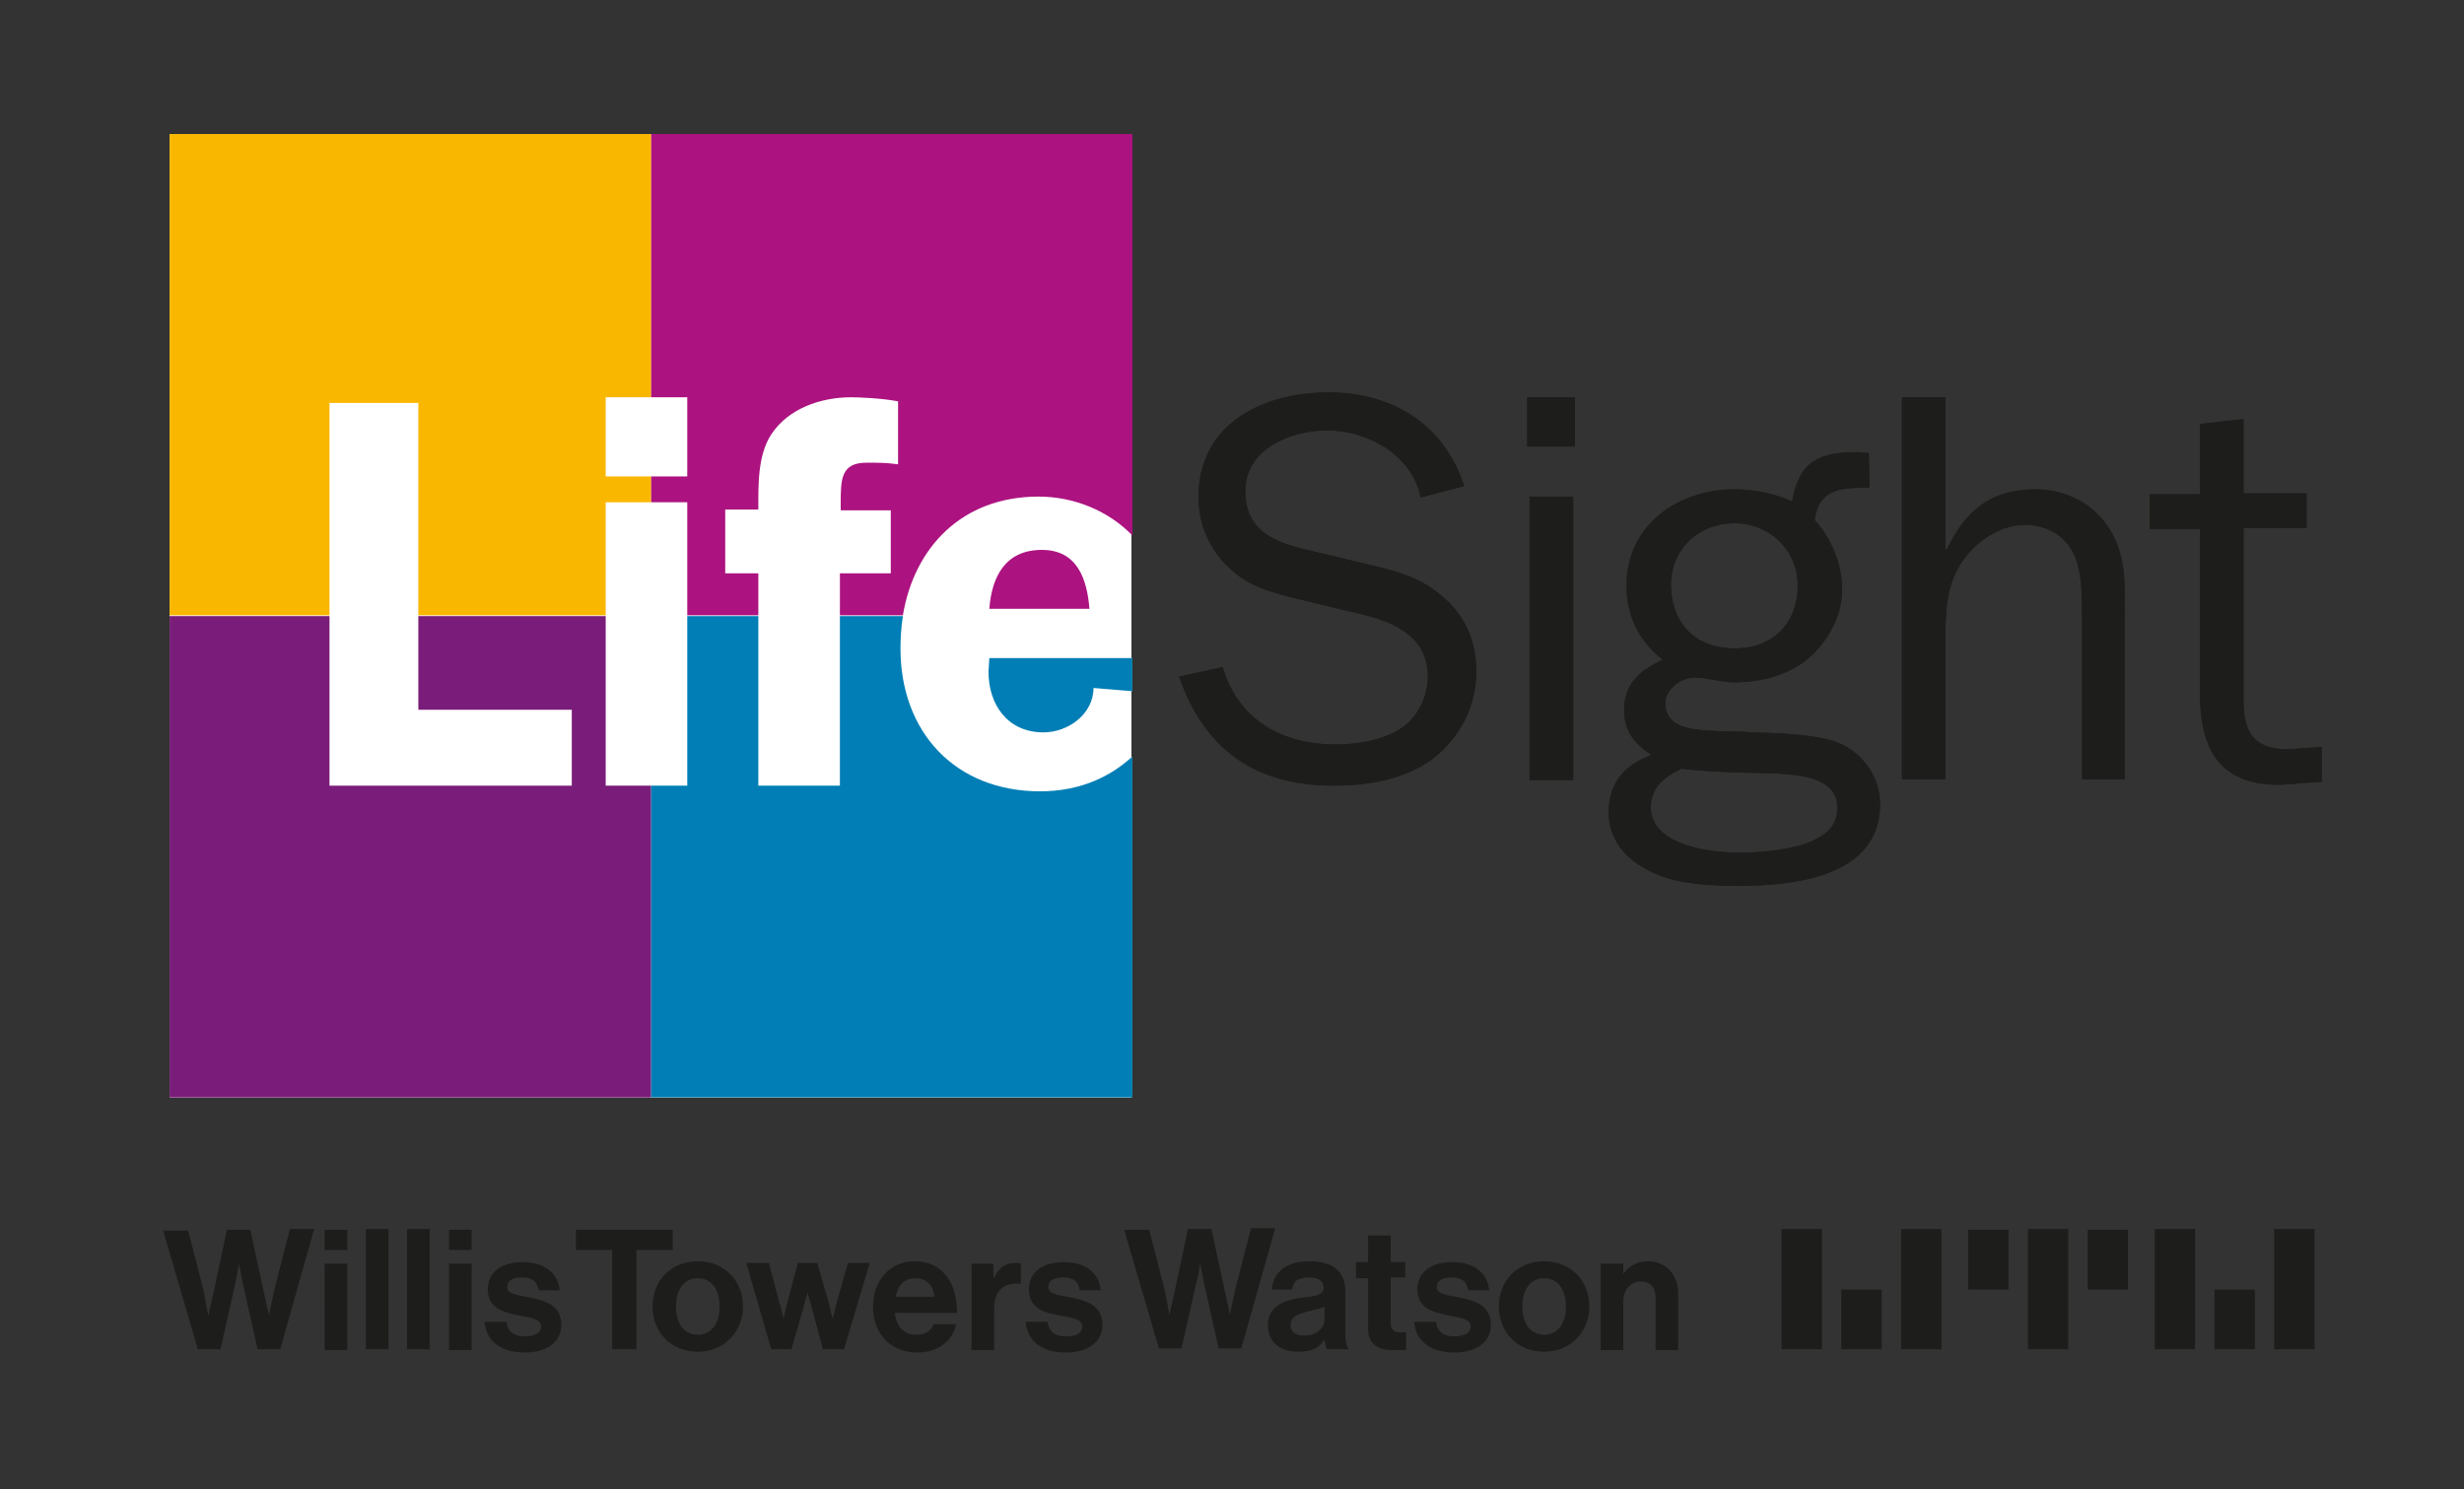
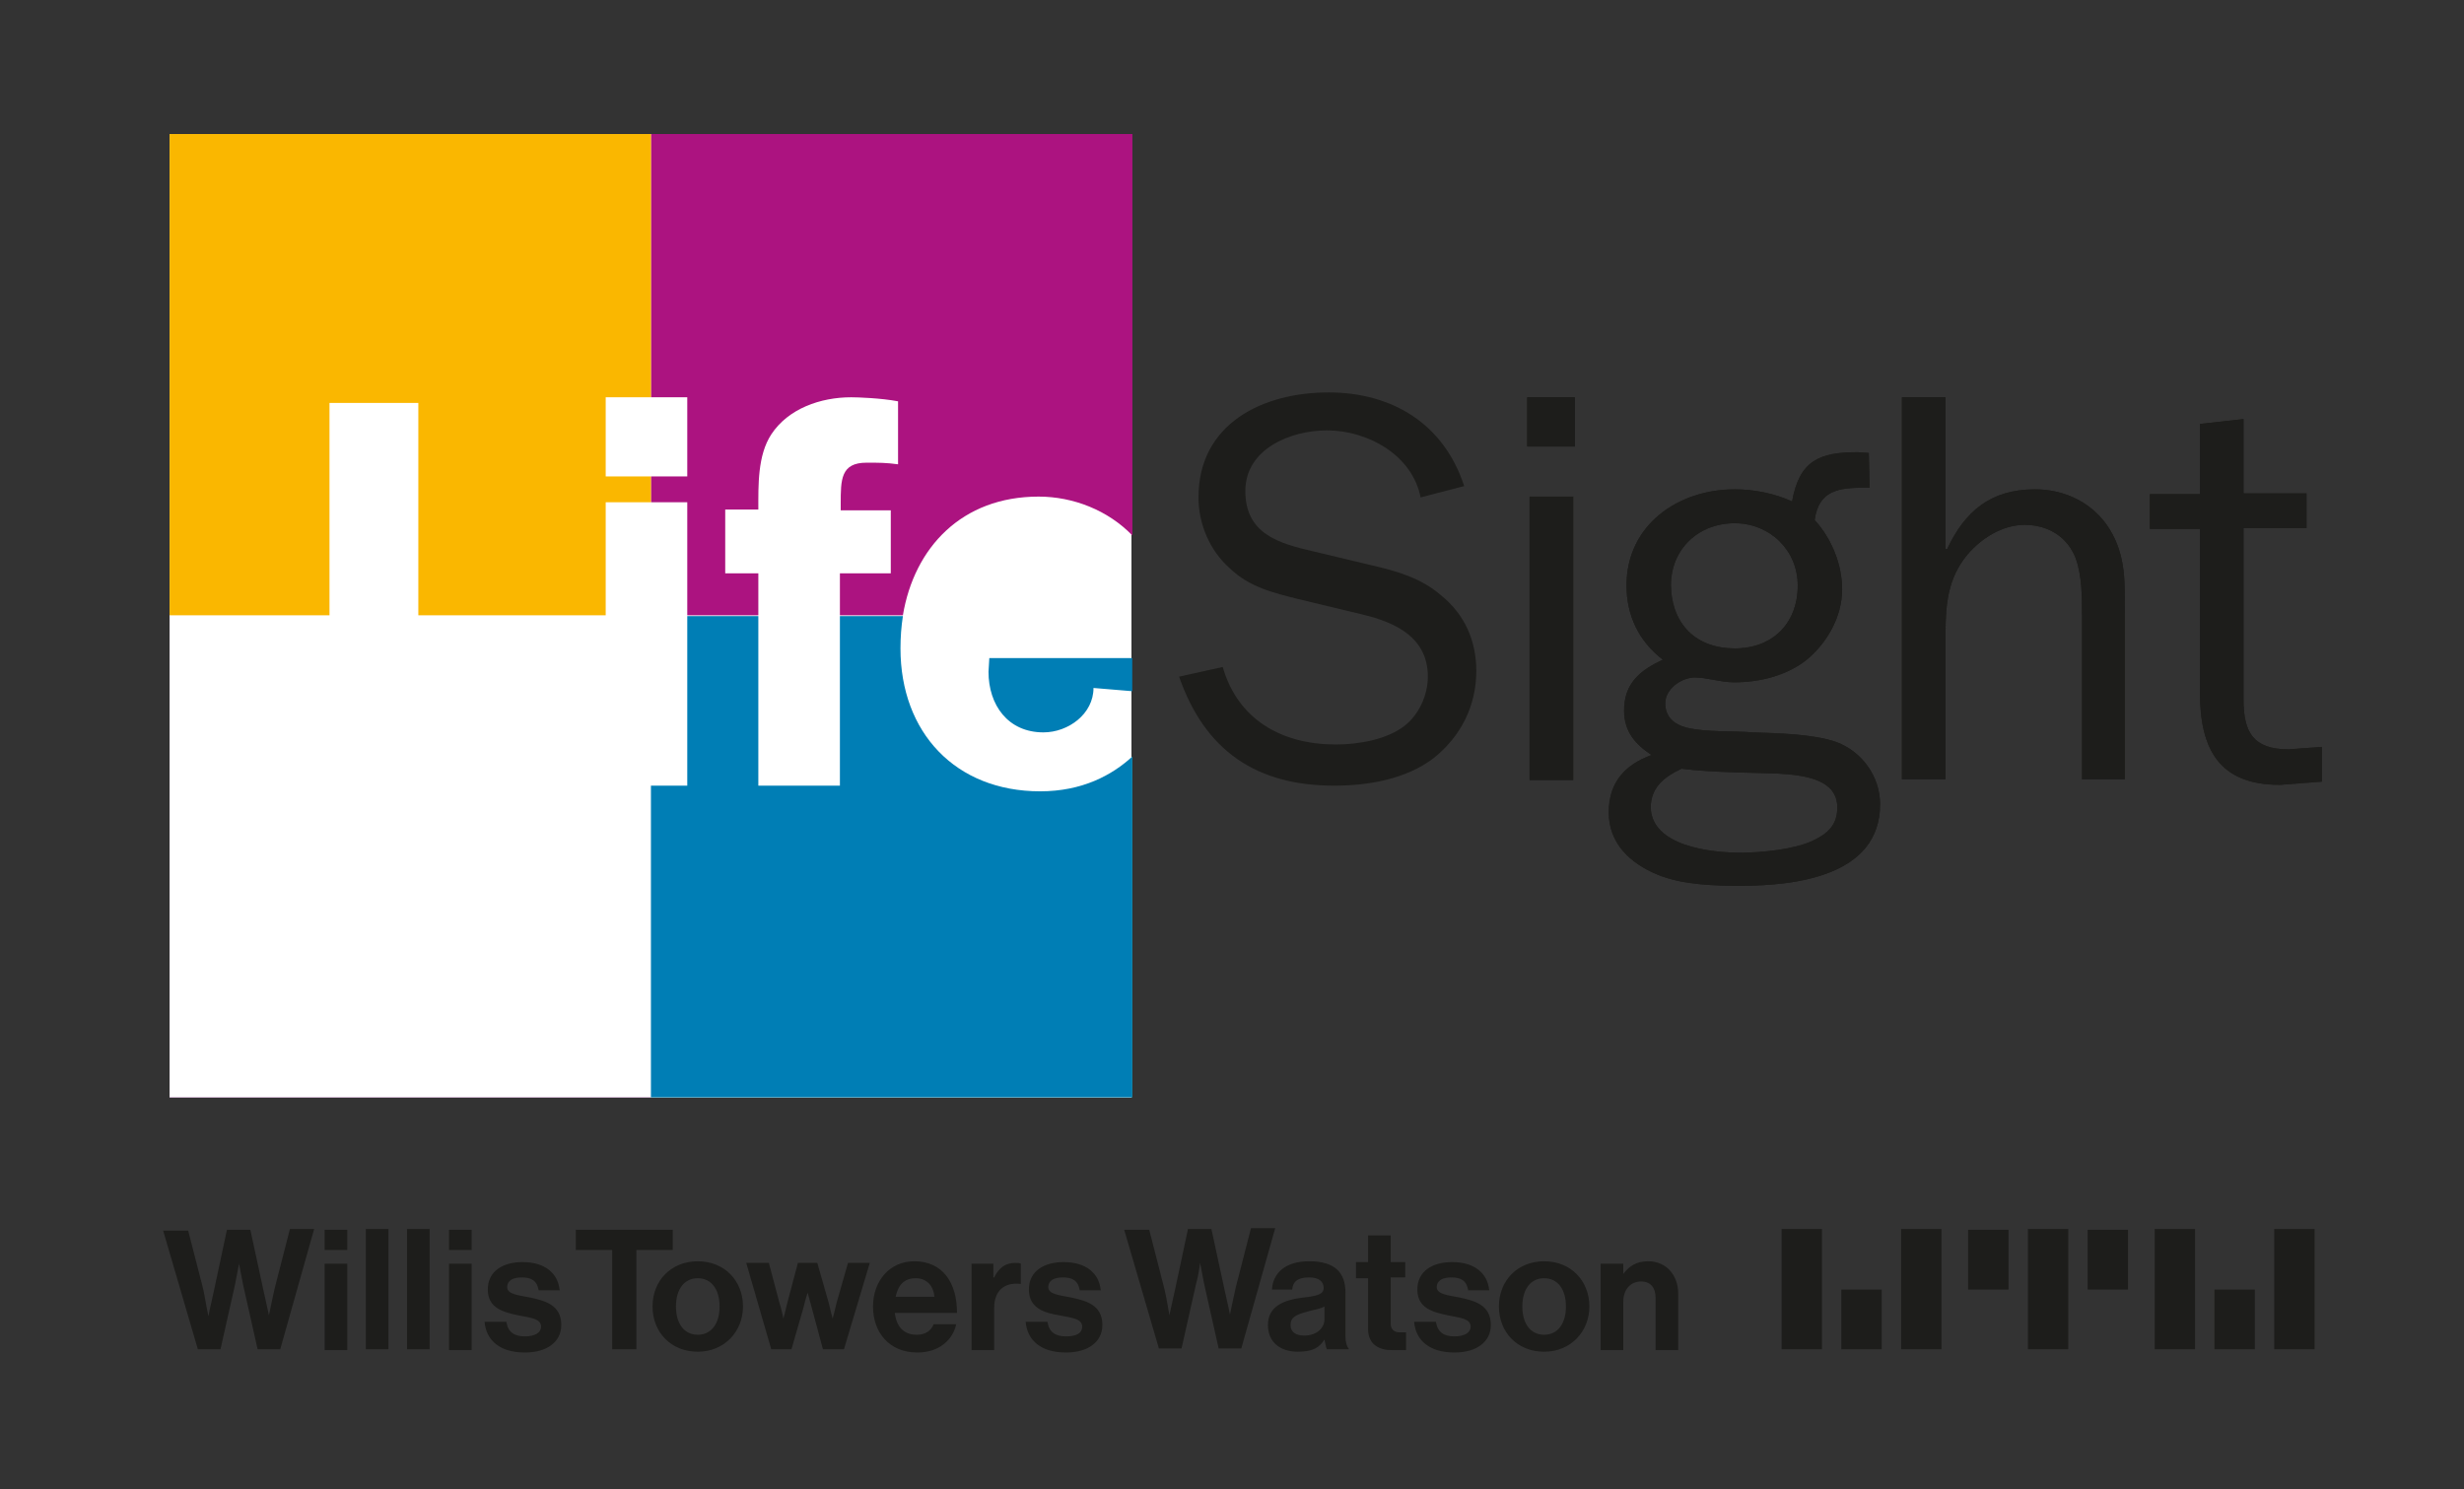
<svg xmlns="http://www.w3.org/2000/svg" id="Layer_1" x="0px" y="0px" viewBox="0 0 305.1 184.4" style="enable-background:new 0 0 305.1 184.4;" xml:space="preserve">
  <rect x="0" y="0" width="305.1" height="184.4" fill="#333333" stroke="none" />
  <style type="text/css">
	.st0{fill:#1D1D1B;}
	.st1{fill:#FFFFFF;}
	.st2{fill:#AC1380;}
	.st3{fill:#53B89C;}
	.st4{fill:#7A1C79;}
	.st5{fill:#EE7D00;}
	.st6{fill:#007EB5;}
	.st7{fill:#FAB700;}
</style>
  <g>
    <path class="st0" d="M155.1,81.9" />
  </g>
  <rect x="21" y="16.6" class="st1" width="119.1" height="119.3" />
  <g>
-     <path class="st0" d="M151.4,82.6c1.9,6.6,7.4,9.6,14,9.6c2.8,0,6.3-0.6,8.5-2.3c1.8-1.4,2.9-3.8,2.9-6.1c0-4.8-3.9-6.7-8.1-7.7   l-7.9-1.9c-3.2-0.8-6.1-1.5-8.5-3.8c-2.5-2.2-3.9-5.5-3.9-8.8c0-9.1,7.9-13,16.1-13c7.9,0,14.3,3.9,16.8,11.6l-5.4,1.4   c-1-5.2-6.5-8.3-11.6-8.3c-4.5,0-10.1,2.3-10.1,7.5c0,5.3,4.1,6.5,8.5,7.5l7.1,1.7c3.1,0.7,6.2,1.6,8.6,3.7c3,2.4,4.4,5.7,4.4,9.4   c0,4.3-1.9,8.1-5.3,10.8c-3.4,2.6-8.1,3.4-12.3,3.4c-9.6,0-16-4.3-19.2-13.5L151.4,82.6z" />
-   </g>
+     </g>
  <path class="st0" d="M194.8,96.6h-5.4V61.5h5.4V96.6z M195,55.3h-5.9v-6.1h5.9V55.3z" />
  <g>
    <path class="st0" d="M214.8,80.3c4.7,0,7.8-3.1,7.8-7.8c0-4.4-3.5-7.7-7.8-7.7c-4.5,0-7.9,3.2-7.9,7.7   C207,77.4,210.1,80.3,214.8,80.3 M215.5,105.6c2.6,0,6.7-0.4,9-1.5c1.9-0.9,3-2,3-4.1c0-3.4-3.8-4-7.4-4.2   c-2.1-0.1-8.1-0.1-11.9-0.6c-2.1,1-3.8,2.3-3.8,4.8C204.5,104.8,211.9,105.6,215.5,105.6 M214.8,60.6c2.4,0,4.9,0.5,7.1,1.5   c0.9-5,3.3-6.1,8.1-6.1l1.4,0.1l0.1,4.3h-0.6c-3.2,0-5.7,0.3-6.2,4c2.1,2.3,3.4,5.5,3.4,8.6c0,3.4-1.9,6.7-4.5,8.8   c-2.5,1.9-5.7,2.7-8.9,2.7c-1.6,0-3.4-0.6-4.8-0.6c-1.7,0-3.7,1.4-3.7,3.2c0,1.7,1.1,2.6,2.6,3c2.4,0.6,5.8,0.4,8.3,0.6   c3,0.1,7.5,0.2,10.3,1.2c3.2,1.2,5.4,4.3,5.4,7.7c0,8.9-10.5,10.1-17.3,10.1c-3.2,0-7.2-0.1-10.3-1.4c-3.4-1.4-6-3.9-6-7.7   c0-3.7,2-5.9,5.3-7.1c-2-1.3-3.4-2.9-3.4-5.5c0-3.4,2-5,4.8-6.3c-3-2.3-4.5-5.5-4.5-9.2C201.4,65,207.8,60.6,214.8,60.6" />
    <path class="st0" d="M257.8,96.6V76.1c0-2.1,0-4.9-0.8-7c-1-2.6-3.4-4.1-6.3-4.1c-2.8,0-5.4,1.7-7.1,3.7c-2.4,2.9-2.7,6.1-2.7,9.8   v18h-5.4V49.2h5.4V68h0.2c2.2-4.7,5.4-7.4,10.9-7.4c3.7,0,7.2,1.7,9.2,4.9c2.1,3.4,1.9,6.8,1.9,10.6v20.4H257.8z" />
    <path class="st0" d="M287.5,96.8l-5.2,0.4c-7.6,0-9.9-4.5-9.9-11.5V65.5h-6.2v-4.3h6.2v-8.7l5.4-0.6v9.2h7.8v4.3h-7.8v21.2   c0,4.1,1.2,6.2,5.6,6.2l4.1-0.3V96.8z" />
    <path class="st2" d="M129,68.1c-4.5,0-6.2,3.3-6.5,7.3h12.4C134.6,71.7,133.4,68.1,129,68.1" />
-     <path class="st3" d="M129.2,90.7c3.1,0,6.2-2.3,6.2-5.5l4.8,0.4v-4.1h-17.7l-0.1,1.7C122.4,87.3,124.8,90.7,129.2,90.7" />
    <path class="st2" d="M128.6,61.5c4.3,0,8.6,1.7,11.6,4.8V16.6H80.6v59.6h31.2C113.2,67.8,119.1,61.5,128.6,61.5" />
    <path class="st3" d="M128.8,98c-10.5,0-17.3-7.3-17.3-17.7c0-1.4,0.1-2.7,0.3-4H80.6v59.6h59.6V93.7C137.7,96,134,98,128.8,98" />
  </g>
  <rect x="21" y="76.3" class="st4" width="59.6" height="59.6" />
  <rect x="21" y="16.6" class="st5" width="59.6" height="59.6" />
  <polygon class="st1" points="70.8,87.9 70.8,97.3 40.8,97.3 40.8,49.9 51.8,49.9 51.8,87.9 " />
  <path class="st1" d="M85.1,97.3H75V62.2h10.1V97.3z M85.1,59H75v-9.8h10.1V59z" />
  <g>
-     <path class="st1" d="M104,97.3H93.9V71h-4.1v-7.9h4.1c0-3-0.1-6.7,1.6-9.3c2.1-3.2,6.1-4.6,9.9-4.6c0.8,0,3.7,0.1,5.8,0.5v7.8   c-1.5-0.2-2.3-0.2-3.9-0.2c-3.2,0-3.2,2.1-3.2,5.1v0.8h6.2V71H104V97.3z" />
    <path class="st0" d="M155.1,81.9" />
  </g>
  <rect x="21" y="16.6" class="st1" width="119.1" height="119.3" />
  <g>
    <path class="st0" d="M151.4,82.6c1.9,6.6,7.4,9.6,14,9.6c2.8,0,6.3-0.6,8.5-2.3c1.8-1.4,2.9-3.8,2.9-6.1c0-4.8-3.9-6.7-8.1-7.7   l-7.9-1.9c-3.2-0.8-6.1-1.5-8.5-3.8c-2.5-2.2-3.9-5.5-3.9-8.8c0-9.1,7.9-13,16.1-13c7.9,0,14.3,3.9,16.8,11.6l-5.4,1.4   c-1-5.2-6.5-8.3-11.6-8.3c-4.5,0-10.1,2.3-10.1,7.5c0,5.3,4.1,6.5,8.5,7.5l7.1,1.7c3.1,0.7,6.2,1.6,8.6,3.7c3,2.4,4.4,5.7,4.4,9.4   c0,4.3-1.9,8.1-5.3,10.8c-3.4,2.6-8.1,3.4-12.3,3.4c-9.6,0-16-4.3-19.2-13.5L151.4,82.6z" />
  </g>
  <path class="st0" d="M194.8,96.6h-5.4V61.5h5.4V96.6z M195,55.3h-5.9v-6.1h5.9V55.3z" />
  <g>
    <path class="st0" d="M214.8,80.3c4.7,0,7.8-3.1,7.8-7.8c0-4.4-3.5-7.7-7.8-7.7c-4.5,0-7.9,3.2-7.9,7.7   C207,77.4,210.1,80.3,214.8,80.3 M215.5,105.6c2.6,0,6.7-0.4,9-1.5c1.9-0.9,3-2,3-4.1c0-3.4-3.8-4-7.4-4.2   c-2.1-0.1-8.1-0.1-11.9-0.6c-2.1,1-3.8,2.3-3.8,4.8C204.5,104.8,211.9,105.6,215.5,105.6 M214.8,60.6c2.4,0,4.9,0.5,7.1,1.5   c0.9-5,3.3-6.1,8.1-6.1l1.4,0.1l0.1,4.3h-0.6c-3.2,0-5.7,0.3-6.2,4c2.1,2.3,3.4,5.5,3.4,8.6c0,3.4-1.9,6.7-4.5,8.8   c-2.5,1.9-5.7,2.7-8.9,2.7c-1.6,0-3.4-0.6-4.8-0.6c-1.7,0-3.7,1.4-3.7,3.2c0,1.7,1.1,2.6,2.6,3c2.4,0.6,5.8,0.4,8.3,0.6   c3,0.1,7.5,0.2,10.3,1.2c3.2,1.2,5.4,4.3,5.4,7.7c0,8.9-10.5,10.1-17.3,10.1c-3.2,0-7.2-0.1-10.3-1.4c-3.4-1.4-6-3.9-6-7.7   c0-3.7,2-5.9,5.3-7.1c-2-1.3-3.4-2.9-3.4-5.5c0-3.4,2-5,4.8-6.3c-3-2.3-4.5-5.5-4.5-9.2C201.4,65,207.8,60.6,214.8,60.6" />
    <path class="st0" d="M257.8,96.6V76.1c0-2.1,0-4.9-0.8-7c-1-2.6-3.4-4.1-6.3-4.1c-2.8,0-5.4,1.7-7.1,3.7c-2.4,2.9-2.7,6.1-2.7,9.8   v18h-5.4V49.2h5.4V68h0.2c2.2-4.7,5.4-7.4,10.9-7.4c3.7,0,7.2,1.7,9.2,4.9c2.1,3.4,1.9,6.8,1.9,10.6v20.4H257.8z" />
    <path class="st0" d="M287.5,96.8l-5.2,0.4c-7.6,0-9.9-4.5-9.9-11.5V65.5h-6.2v-4.3h6.2v-8.7l5.4-0.6v9.2h7.8v4.3h-7.8v21.2   c0,4.1,1.2,6.2,5.6,6.2l4.1-0.3V96.8z" />
-     <path class="st2" d="M129,68.1c-4.5,0-6.2,3.3-6.5,7.3h12.4C134.6,71.7,133.4,68.1,129,68.1" />
    <path class="st6" d="M129.2,90.7c3.1,0,6.2-2.3,6.2-5.5l4.8,0.4v-4.1h-17.7l-0.1,1.7C122.4,87.3,124.8,90.7,129.2,90.7" />
    <path class="st2" d="M128.6,61.5c4.3,0,8.6,1.7,11.6,4.8V16.6H80.6v59.6h31.2C113.2,67.8,119.1,61.5,128.6,61.5" />
    <path class="st6" d="M128.8,98c-10.5,0-17.3-7.3-17.3-17.7c0-1.4,0.1-2.7,0.3-4H80.6v59.6h59.6V93.7C137.7,96,134,98,128.8,98" />
  </g>
-   <rect x="21" y="76.3" class="st4" width="59.6" height="59.6" />
  <rect x="21" y="16.6" class="st7" width="59.6" height="59.6" />
  <polygon class="st1" points="70.8,87.9 70.8,97.3 40.8,97.3 40.8,49.9 51.8,49.9 51.8,87.9 " />
  <path class="st1" d="M85.1,97.3H75V62.2h10.1V97.3z M85.1,59H75v-9.8h10.1V59z" />
  <g>
    <path class="st1" d="M104,97.3H93.9V71h-4.1v-7.9h4.1c0-3-0.1-6.7,1.6-9.3c2.1-3.2,6.1-4.6,9.9-4.6c0.8,0,3.7,0.1,5.8,0.5v7.8   c-1.5-0.2-2.3-0.2-3.9-0.2c-3.2,0-3.2,2.1-3.2,5.1v0.8h6.2V71H104V97.3z" />
    <path class="st0" d="M139.2,152.3h3.1l1.9,7.4c0.3,1.3,0.6,3.2,0.6,3.2h0c0,0,0.4-1.9,0.7-3.2l1.6-7.5h2.9l1.6,7.4   c0.3,1.3,0.7,3.2,0.7,3.2h0c0,0,0.4-2,0.7-3.3l1.9-7.4h3l-4.2,14.9h-2.8l-1.8-8c-0.2-1.1-0.5-2.6-0.5-2.6h0c0,0-0.2,1.6-0.5,2.6   l-1.8,8h-2.8L139.2,152.3z M164,165.9c0.1,0.5,0.2,1,0.3,1.2h2.7V167c-0.2-0.2-0.4-0.7-0.4-1.5v-5.4c0-2.5-1.3-3.9-4.5-3.9   c-3.1,0-4.5,1.6-4.6,3.5h2.5c0.1-1,0.7-1.5,2.1-1.5c1.2,0,1.8,0.5,1.8,1.3c0,0.8-0.8,1-2.6,1.2c-2.4,0.3-4.3,1.1-4.3,3.4   c0,2.1,1.5,3.3,3.7,3.3C162.7,167.4,163.4,166.8,164,165.9L164,165.9z M164,163.4c0,1-0.9,2-2.5,2c-1,0-1.7-0.4-1.7-1.3   c0-1,0.7-1.3,2.2-1.7c0.7-0.2,1.5-0.3,2-0.6V163.4z M167.9,158.3h1.5v6.3c0,2,1.5,2.6,2.9,2.6c1.1,0,1.8,0,1.8,0V165   c0,0-0.5,0-0.8,0c-0.6,0-1.1-0.3-1.1-1.1v-5.7h1.8v-1.9h-1.8v-3.3h-2.8v3.3h-1.5V158.3z M175.1,163.7c0.2,2.3,1.9,3.8,5,3.8   c2.7,0,4.5-1.3,4.5-3.4c0-2.5-2-3-3.8-3.4c-1.5-0.3-2.9-0.4-2.9-1.3c0-0.8,0.7-1.2,1.8-1.2c1.2,0,1.9,0.4,2.1,1.6h2.6   c-0.2-2.1-1.8-3.5-4.6-3.5c-2.4,0-4.3,1.1-4.3,3.4c0,2.3,1.9,2.8,3.8,3.2c1.5,0.3,2.8,0.4,2.8,1.4c0,0.7-0.7,1.2-2,1.2   c-1.3,0-2.1-0.5-2.3-1.8H175.1z M185.6,161.8c0,3.2,2.3,5.6,5.6,5.6s5.6-2.5,5.6-5.6c0-3.2-2.3-5.6-5.6-5.6   S185.6,158.6,185.6,161.8 M193.9,161.8c0,2.1-1,3.5-2.7,3.5c-1.7,0-2.7-1.4-2.7-3.5s1-3.5,2.7-3.5   C192.9,158.3,193.9,159.7,193.9,161.8 M201,156.5h-2.8v10.7h2.8v-6c0-1.5,0.9-2.5,2.2-2.5c1.2,0,1.8,0.8,1.8,2v6.5h2.8v-7   c0-2.3-1.5-4-3.7-4c-1.5,0-2.4,0.6-3.2,1.7H201V156.5z M71.3,152.3v2.5h4.5v12.3h3v-12.3h4.5v-2.5H71.3z M80.8,161.8   c0,3.2,2.3,5.6,5.6,5.6c3.3,0,5.6-2.5,5.6-5.6c0-3.2-2.3-5.6-5.6-5.6C83.1,156.2,80.8,158.6,80.8,161.8 M89.1,161.8   c0,2.1-1,3.5-2.7,3.5c-1.7,0-2.7-1.4-2.7-3.5s1-3.5,2.7-3.5C88.1,158.3,89.1,159.7,89.1,161.8 M95.5,167.1H98l1.5-5.2   c0.2-0.9,0.5-1.8,0.5-1.8h0c0,0,0.3,1,0.5,1.8l1.4,5.2h2.6l3.2-10.7h-2.7l-1.4,4.9c-0.2,0.9-0.5,2-0.5,2h0c0,0-0.3-1.1-0.5-2   l-1.4-4.9h-2.4l-1.3,4.9c-0.2,0.9-0.5,2-0.5,2h0c0,0-0.2-1.1-0.5-2l-1.3-4.9h-2.8L95.5,167.1z M108.1,161.8c0,3.2,2,5.7,5.5,5.7   c2.7,0,4.4-1.6,4.8-3.5h-2.8c-0.3,0.8-1,1.3-2.1,1.3c-1.6,0-2.5-1-2.7-2.7h7.7c0-3.8-1.8-6.4-5.3-6.4   C110.2,156.2,108.1,158.6,108.1,161.8 M110.9,160.6c0.3-1.4,1-2.3,2.5-2.3c1.3,0,2.2,0.9,2.3,2.3H110.9z M123,156.5h-2.7v10.7h2.8   v-5.2c0-2.2,1.3-3.2,3.2-3h0.1v-2.5c-0.2-0.1-0.4-0.1-0.7-0.1c-1.2,0-2,0.6-2.6,1.8H123V156.5z M127,163.7c0.2,2.3,1.9,3.8,5,3.8   c2.7,0,4.5-1.3,4.5-3.4c0-2.5-2-3-3.8-3.4c-1.5-0.3-2.9-0.4-2.9-1.3c0-0.8,0.7-1.2,1.8-1.2c1.2,0,1.9,0.4,2.1,1.6h2.6   c-0.2-2.1-1.8-3.5-4.6-3.5c-2.4,0-4.3,1.1-4.3,3.4c0,2.3,1.9,2.9,3.8,3.2c1.5,0.3,2.8,0.4,2.8,1.4c0,0.8-0.7,1.2-2,1.2   c-1.3,0-2.1-0.5-2.3-1.8H127z M24.5,167.1h2.8l1.8-8c0.2-1.1,0.5-2.6,0.5-2.6h0c0,0,0.3,1.6,0.5,2.6l1.8,8h2.8l4.2-14.9h-3   l-1.9,7.4c-0.3,1.3-0.7,3.3-0.7,3.3h0c0,0-0.4-1.9-0.7-3.2l-1.6-7.4h-2.9l-1.6,7.5c-0.3,1.3-0.7,3.2-0.7,3.2h0c0,0-0.4-2-0.6-3.2   l-1.9-7.4h-3.1L24.5,167.1z M40.2,152.3H43v2.5h-2.8V152.3z M40.2,156.5H43v10.7h-2.8V156.5z M45.3,167.1h2.8v-14.9h-2.8V167.1z    M50.4,167.1h2.8v-14.9h-2.8V167.1z M55.6,152.3h2.8v2.5h-2.8V152.3z M55.6,156.5h2.8v10.7h-2.8V156.5z M60,163.7   c0.2,2.3,1.9,3.8,5,3.8c2.7,0,4.5-1.3,4.5-3.4c0-2.5-2-3-3.8-3.4c-1.5-0.3-2.9-0.4-2.9-1.3c0-0.8,0.7-1.2,1.8-1.2   c1.2,0,1.9,0.4,2.1,1.6h2.6c-0.2-2.1-1.8-3.5-4.6-3.5c-2.4,0-4.3,1.1-4.3,3.4c0,2.3,1.9,2.8,3.8,3.2c1.5,0.3,2.8,0.4,2.8,1.4   c0,0.7-0.7,1.2-2,1.2c-1.3,0-2.1-0.5-2.3-1.8H60z M220.6,167.1h5v-14.9h-5V167.1z M235.4,167.1h5v-14.9h-5V167.1z M228,167.1h5   v-7.4h-5V167.1z M266.8,167.1h5v-14.9h-5V167.1z M281.6,167.1h5v-14.9h-5V167.1z M274.2,167.1h5v-7.4h-5V167.1z M251.1,167.1h5   v-14.9h-5V167.1z M243.7,159.7h5v-7.4h-5V159.7z M258.5,159.7h5v-7.4h-5V159.7z" />
  </g>
</svg>